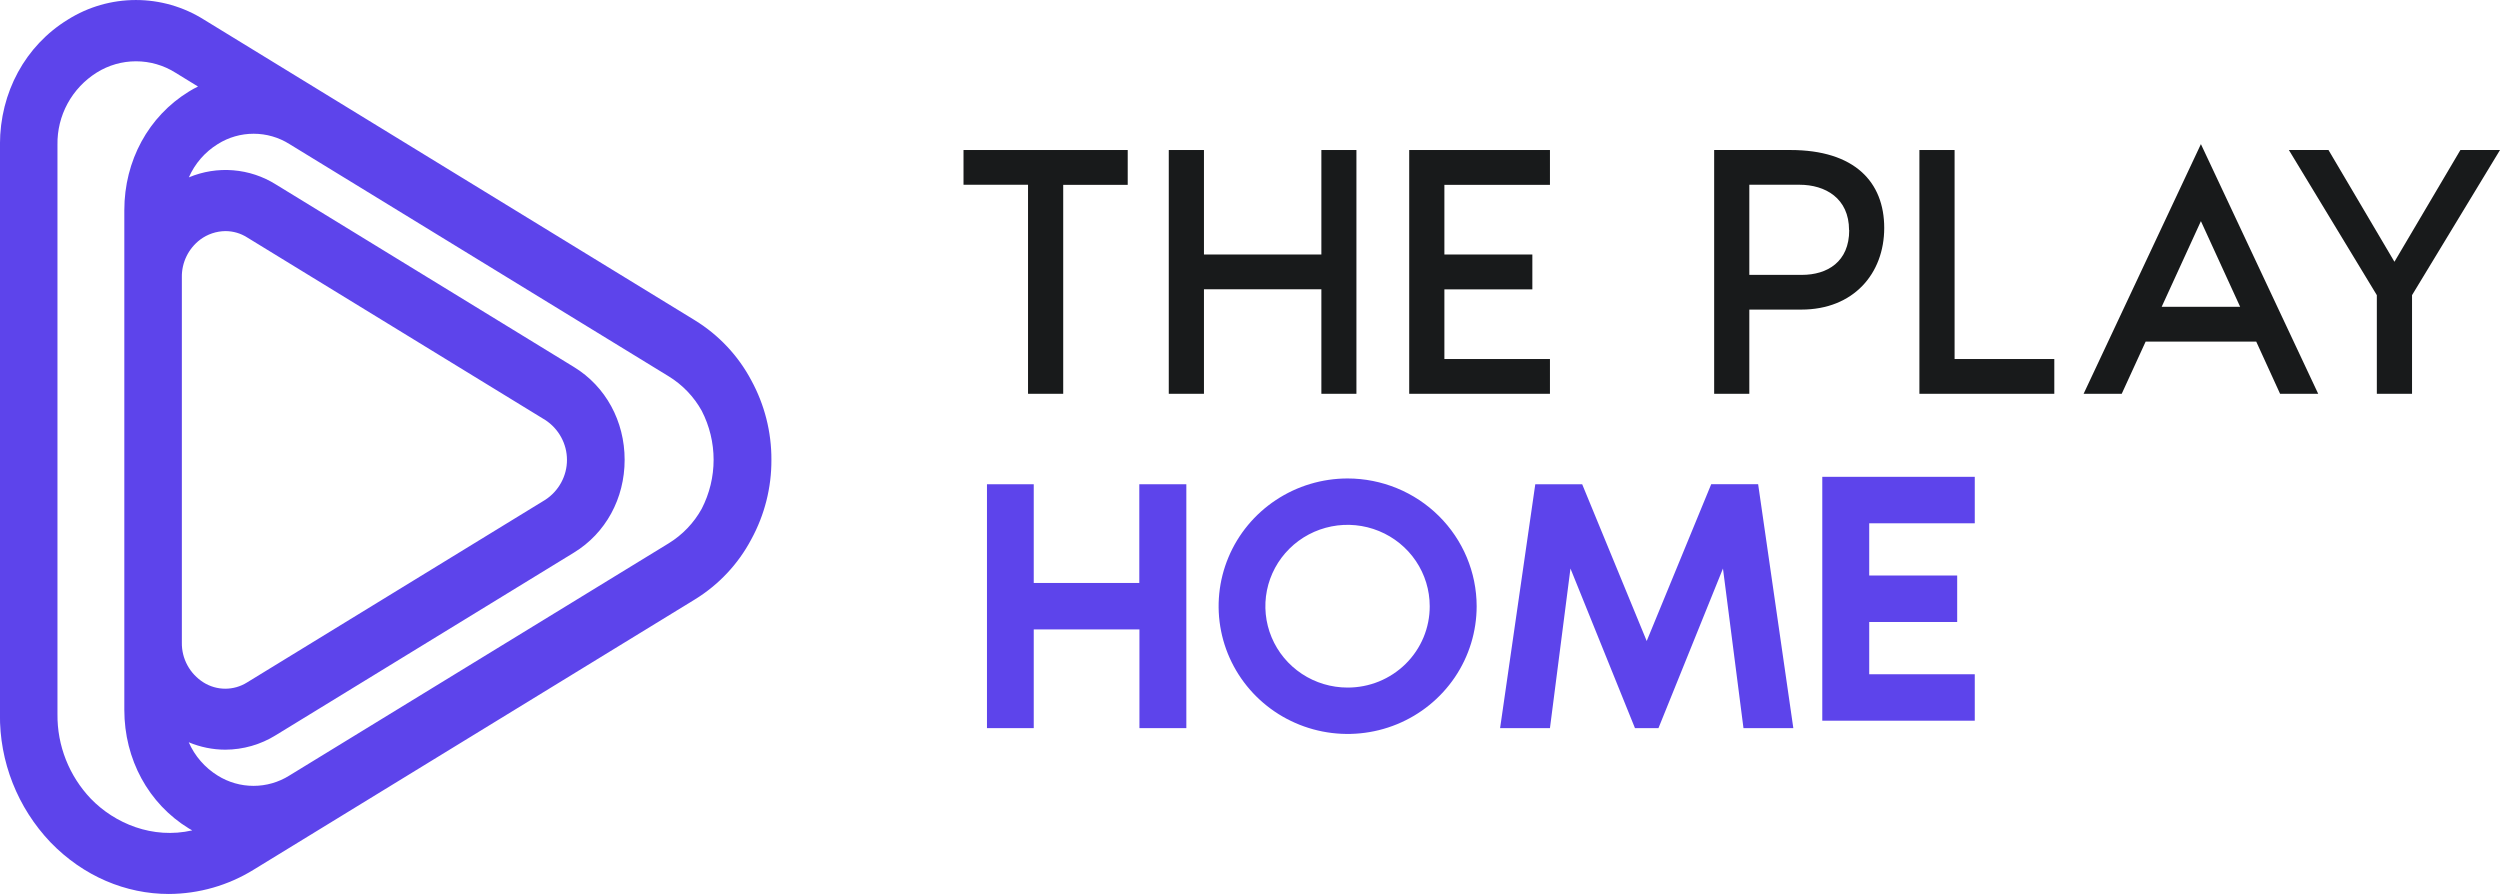
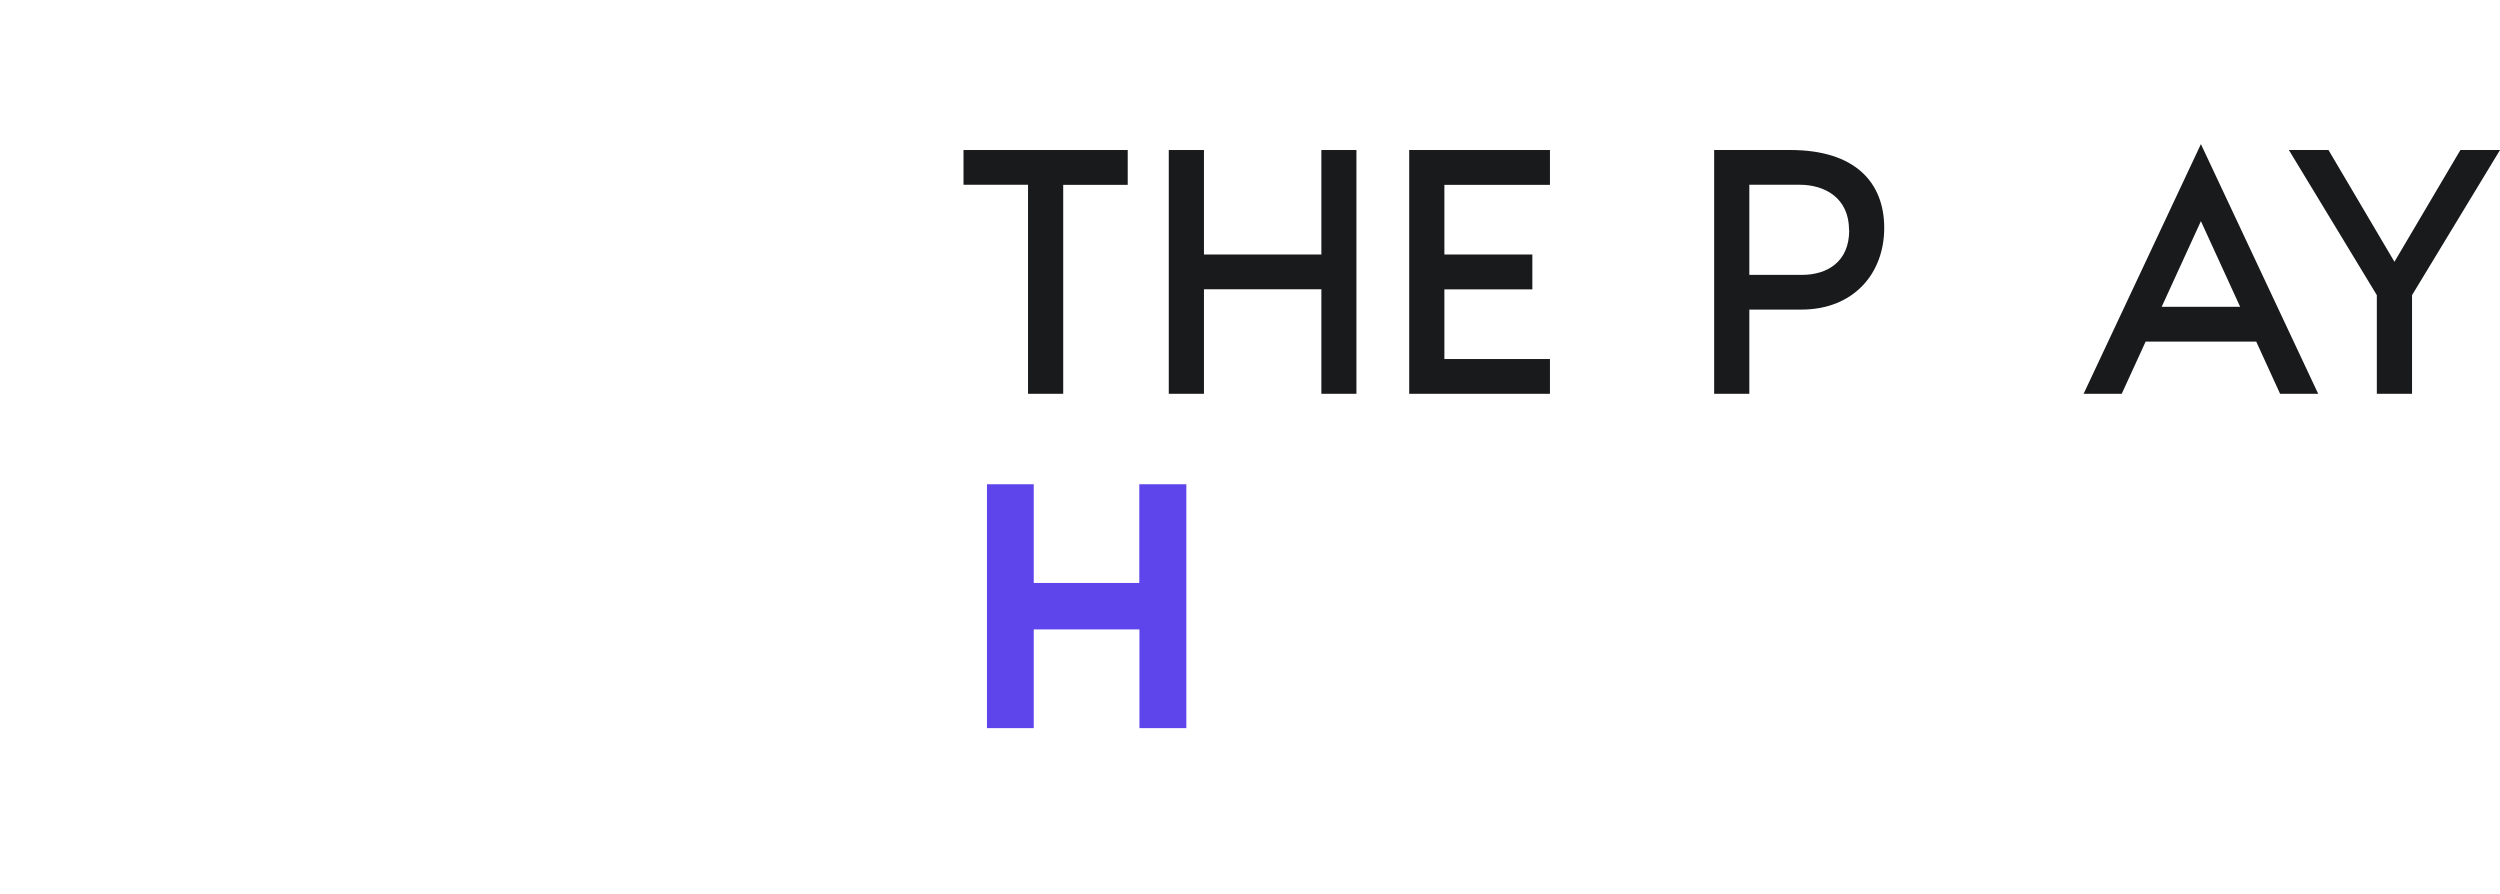
<svg xmlns="http://www.w3.org/2000/svg" width="151" height="54" viewBox="0 0 151 54" fill="none">
  <g clip-path="url(#clip0_756_28281)">
-     <path d="M46.593 27.779C46.601 26.102 46.184 24.45 45.379 22.974C44.59 21.485 43.413 20.232 41.97 19.345L12.312 1.181C11.085 0.41 9.661 0.001 8.208 0.001C6.754 0.001 5.331 0.41 4.103 1.181C1.532 2.756 -0.003 5.576 -0.003 8.726V43.126C-0.037 46.003 1.058 48.781 3.051 50.876C5.041 52.932 7.603 53.996 10.197 53.996C12.013 53.989 13.79 53.478 15.329 52.524L41.968 36.208C43.411 35.321 44.589 34.067 45.377 32.577C46.182 31.104 46.6 29.454 46.593 27.779ZM40.385 32.819L17.476 46.844C16.829 47.251 16.078 47.466 15.311 47.466C14.545 47.466 13.794 47.251 13.146 46.844C12.372 46.364 11.763 45.663 11.4 44.833C12.098 45.126 12.848 45.279 13.607 45.281C14.688 45.277 15.746 44.974 16.661 44.404L34.673 33.373C36.582 32.205 37.728 30.111 37.728 27.773C37.728 25.435 36.582 23.34 34.673 22.172L16.661 11.14C15.886 10.653 15.002 10.36 14.087 10.286C13.172 10.211 12.253 10.358 11.407 10.713C11.77 9.882 12.379 9.181 13.154 8.702C13.801 8.294 14.552 8.078 15.319 8.078C16.086 8.078 16.837 8.294 17.484 8.702L40.393 22.732C41.226 23.244 41.912 23.96 42.384 24.811C42.856 25.727 43.102 26.741 43.102 27.77C43.102 28.799 42.856 29.812 42.384 30.729C41.911 31.585 41.223 32.305 40.385 32.819ZM12.095 14.47C12.535 14.142 13.07 13.963 13.622 13.958C14.082 13.96 14.532 14.091 14.92 14.336L32.932 25.367C33.336 25.63 33.666 25.988 33.895 26.409C34.125 26.83 34.245 27.3 34.245 27.779C34.245 28.257 34.125 28.727 33.895 29.148C33.666 29.569 33.336 29.927 32.932 30.19L14.92 41.221C14.527 41.467 14.072 41.598 13.608 41.598C13.143 41.598 12.688 41.467 12.295 41.221C11.886 40.964 11.55 40.607 11.321 40.185C11.091 39.762 10.975 39.289 10.984 38.809V16.748C10.976 16.309 11.072 15.874 11.265 15.478C11.458 15.082 11.742 14.737 12.095 14.47ZM5.485 48.242C4.173 46.863 3.451 45.034 3.471 43.139V8.74C3.456 7.873 3.666 7.017 4.081 6.254C4.496 5.491 5.103 4.847 5.842 4.383C6.552 3.938 7.374 3.702 8.213 3.702C9.053 3.702 9.875 3.938 10.585 4.383L11.959 5.226C11.768 5.32 11.591 5.415 11.409 5.53C8.968 7.027 7.509 9.705 7.509 12.697V42.875C7.509 45.867 8.968 48.545 11.409 50.04C11.476 50.082 11.545 50.117 11.612 50.155C9.214 50.703 6.923 49.73 5.485 48.242Z" fill="#5D44EB" />
    <path d="M68.114 9.061V11.165H64.218V23.785H62.093V11.159H58.196V9.061H68.114Z" fill="#181A1B" />
    <path d="M81.928 9.061V23.785H79.811V17.472H72.719V23.785H70.594V9.061H72.719V15.372H79.811V9.061H81.928Z" fill="#181A1B" />
    <path d="M87.241 11.165V15.372H92.554V17.478H87.241V21.685H93.617V23.785H85.116V9.061H93.617V11.165H87.241Z" fill="#181A1B" />
    <path d="M113.807 13.768C113.807 16.529 111.948 18.699 108.804 18.699H105.659V23.785H103.535V9.061H108.139C112.015 9.061 113.807 10.989 113.807 13.768ZM111.683 13.898C111.683 11.97 110.243 11.159 108.693 11.159H105.659V16.603H108.829C110.375 16.603 111.692 15.811 111.692 13.904L111.683 13.898Z" fill="#181A1B" />
-     <path d="M124.08 21.685V23.785H115.932V9.061H118.057V21.685H124.08Z" fill="#181A1B" />
    <path d="M136.277 20.634H129.596L128.152 23.785H125.85L132.935 8.704L140.019 23.785H137.717L136.277 20.634ZM135.304 18.529L132.935 13.357L130.566 18.529H135.304Z" fill="#181A1B" />
    <path d="M151 9.061L145.687 17.827V23.785H143.561V17.827L138.248 9.061H140.64L144.624 15.811L148.608 9.061H151Z" fill="#181A1B" />
    <path d="M71.655 29.249V43.979H68.822V38.017H62.438V43.979H59.613V29.249H62.438V35.211H68.814V29.249H71.655Z" fill="#5D44EB" />
-     <path d="M89.19 36.615C89.19 38.141 88.733 39.633 87.877 40.901C87.02 42.17 85.803 43.159 84.379 43.743C82.956 44.327 81.389 44.48 79.877 44.182C78.365 43.884 76.977 43.15 75.887 42.071C74.797 40.992 74.055 39.617 73.754 38.12C73.454 36.623 73.608 35.072 74.198 33.662C74.787 32.253 75.786 31.048 77.068 30.2C78.349 29.352 79.856 28.899 81.397 28.899C83.463 28.902 85.444 29.716 86.904 31.163C88.365 32.609 89.187 34.57 89.19 36.615ZM86.355 36.615C86.355 35.643 86.064 34.693 85.519 33.885C84.973 33.077 84.198 32.447 83.291 32.075C82.384 31.703 81.386 31.605 80.423 31.795C79.46 31.985 78.576 32.453 77.882 33.14C77.188 33.827 76.715 34.703 76.523 35.656C76.332 36.609 76.43 37.597 76.806 38.495C77.181 39.394 77.818 40.161 78.634 40.701C79.45 41.241 80.41 41.529 81.392 41.529C82.044 41.531 82.69 41.405 83.293 41.159C83.896 40.912 84.444 40.55 84.905 40.094C85.367 39.637 85.732 39.095 85.981 38.498C86.23 37.901 86.357 37.261 86.355 36.615Z" fill="#5D44EB" />
-     <path d="M108.317 43.979H105.306L104.067 34.339L100.171 43.979H98.752L94.856 34.339L93.617 43.979H90.606L92.731 29.249H95.564L99.461 38.717L103.357 29.247H106.192L108.317 43.979Z" fill="#5D44EB" />
-     <path d="M112.901 31.607V34.761H118.214V37.568H112.901V40.725H119.276V43.53H110.066V28.8H119.276V31.607H112.901Z" fill="#5D44EB" />
  </g>
  <defs>
    <clipPath id="clip0_756_28281">
      <rect width="151" height="54" fill="white" />
    </clipPath>
  </defs>
</svg>